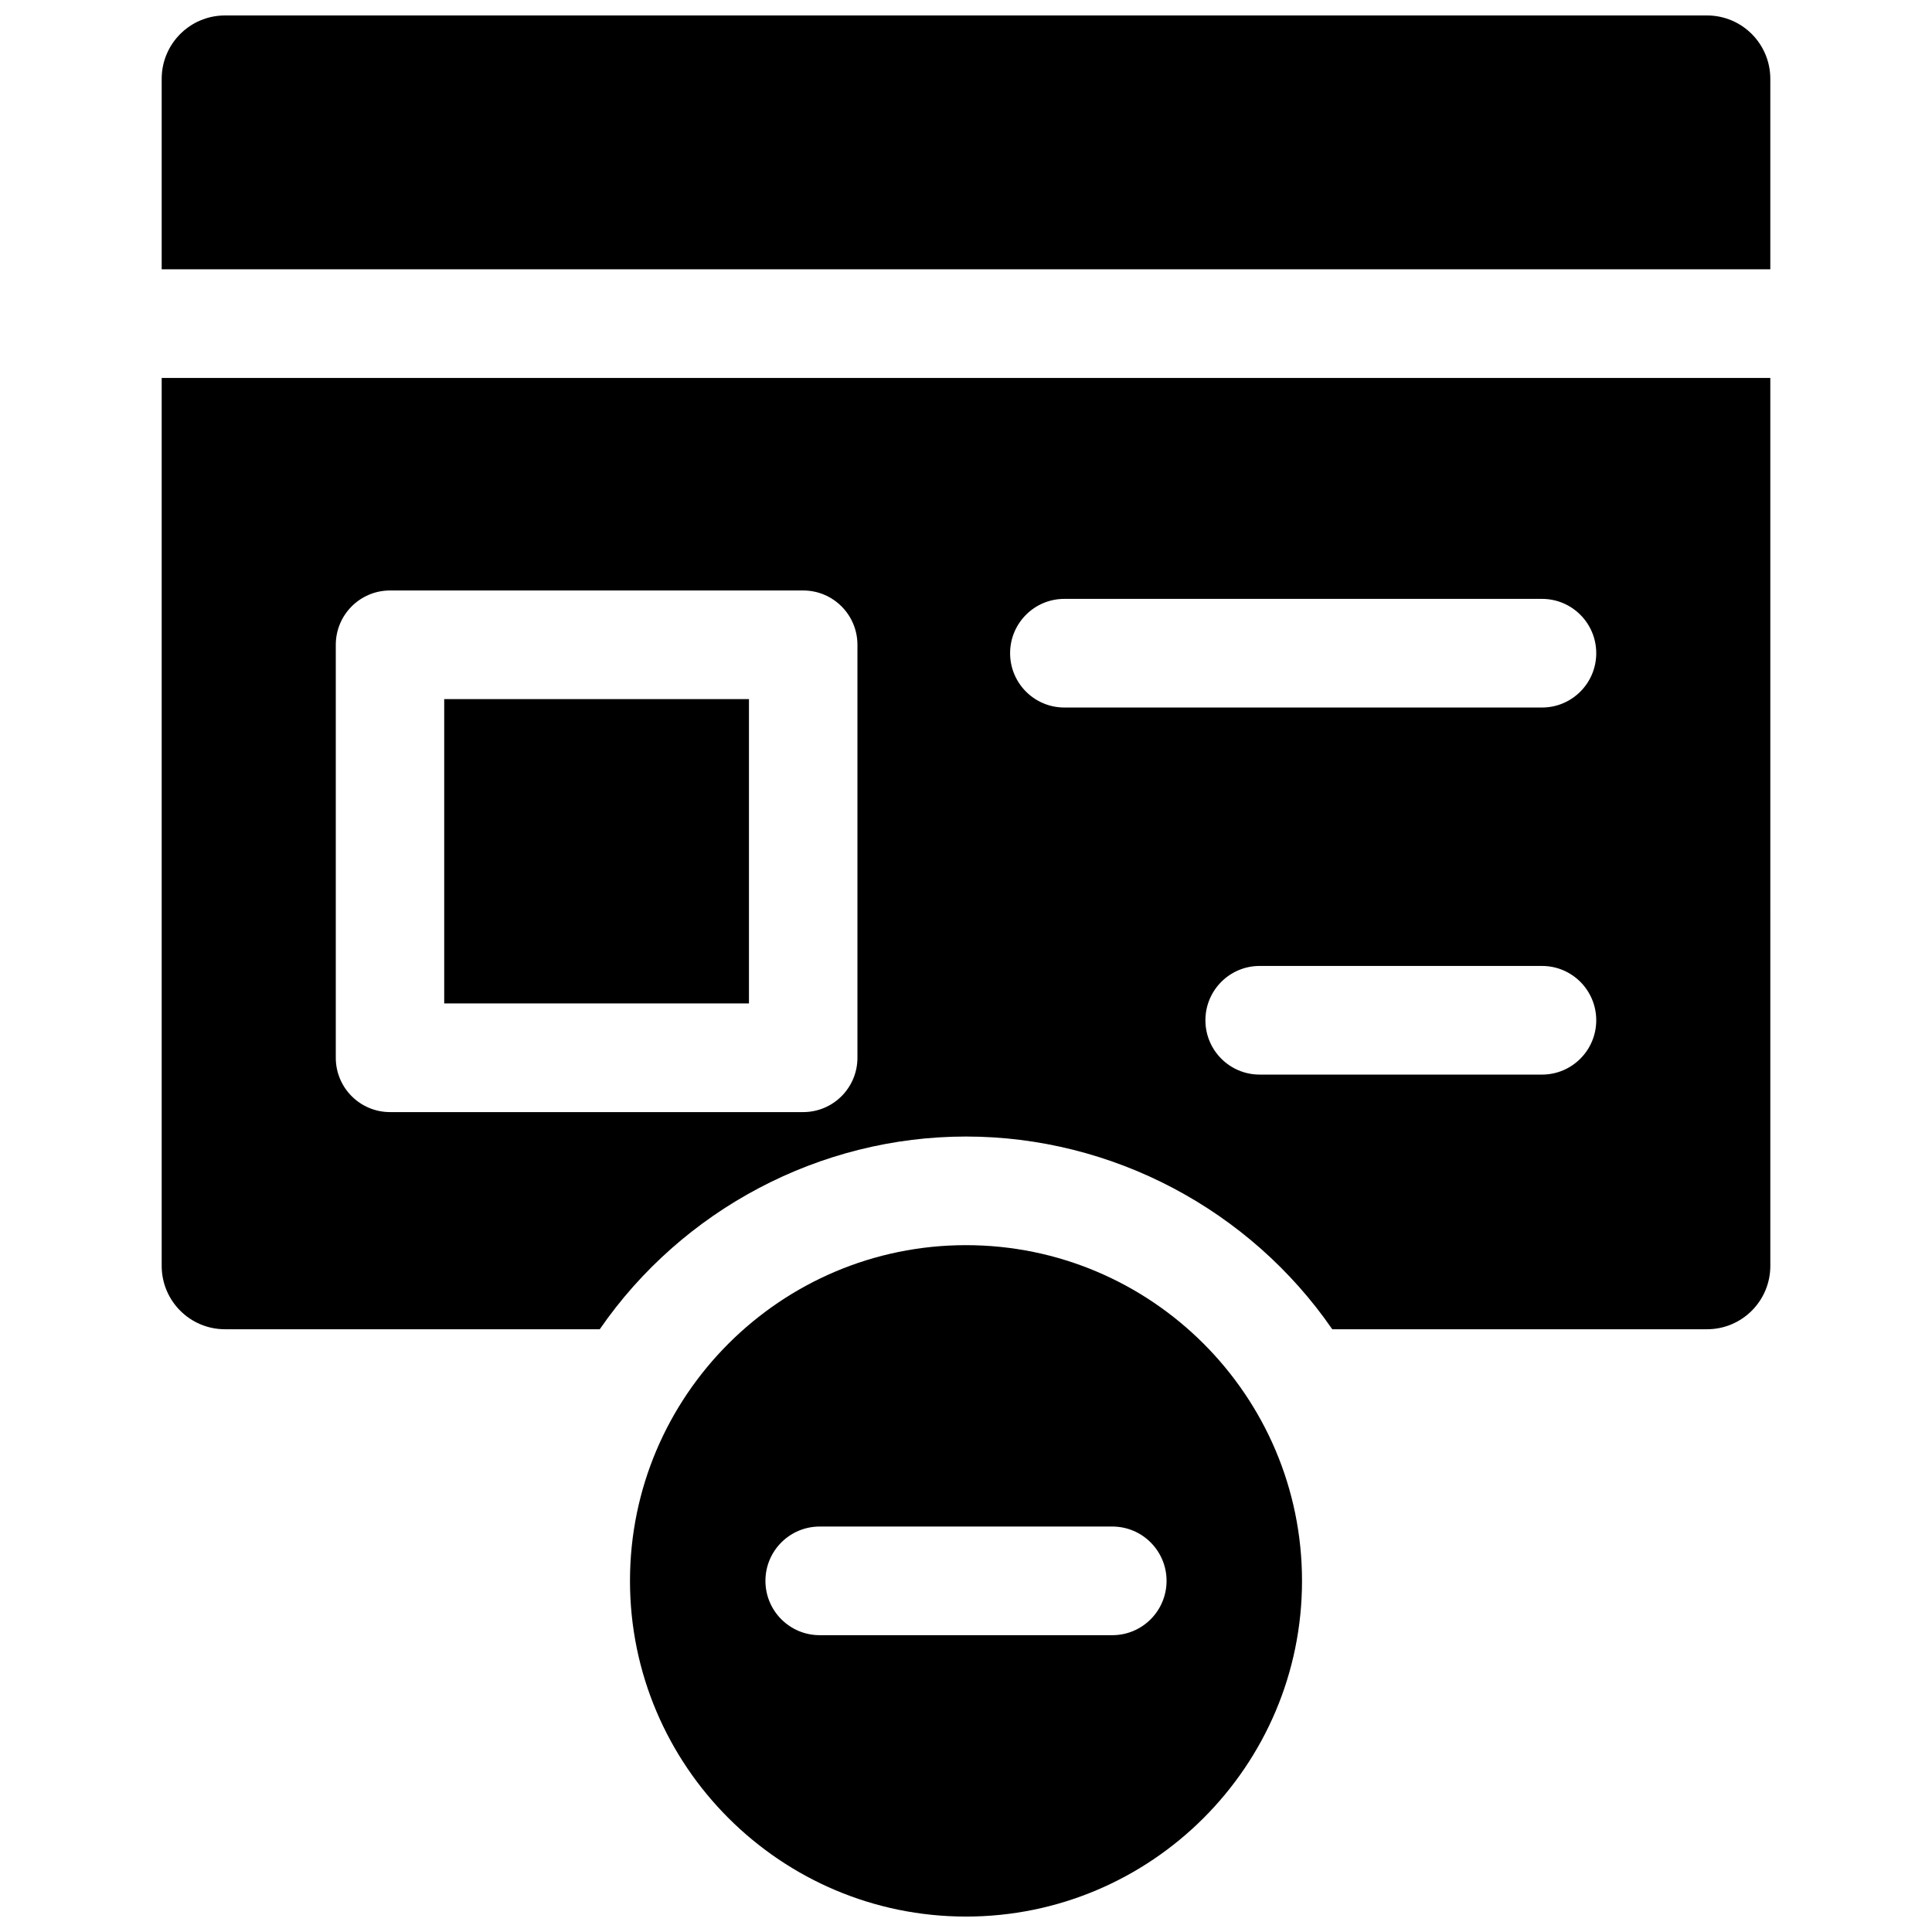
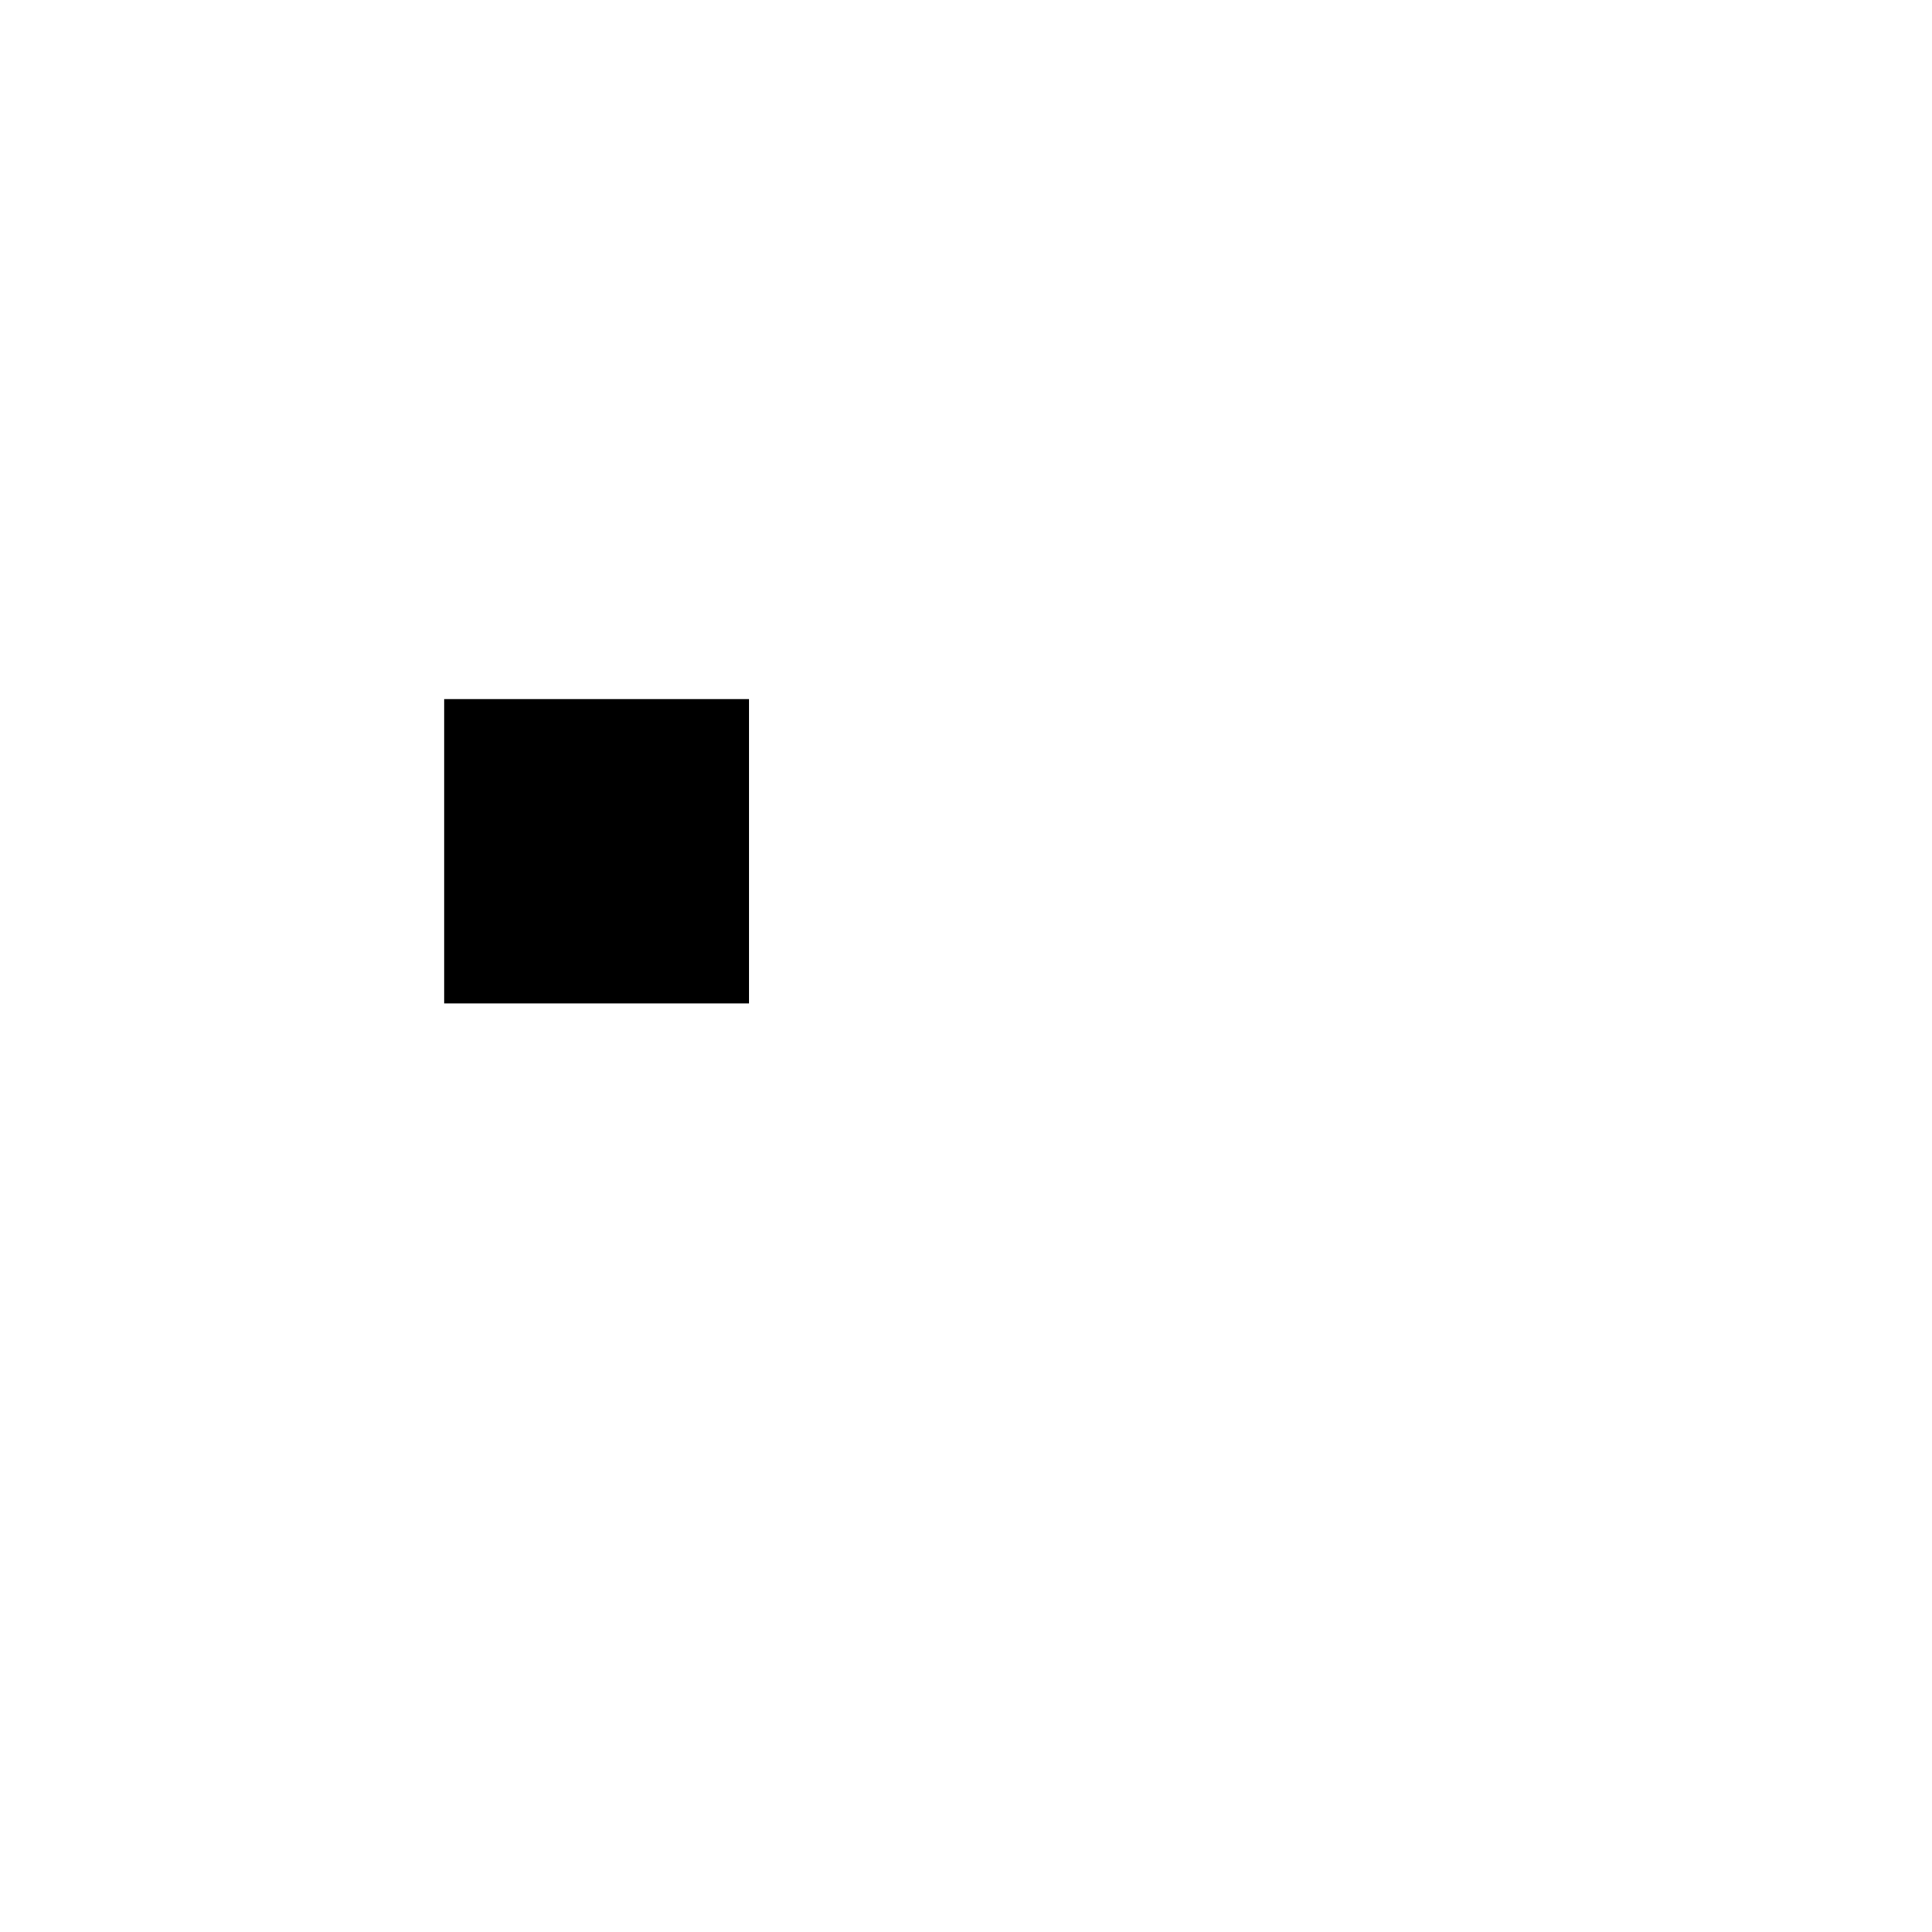
<svg xmlns="http://www.w3.org/2000/svg" width="800px" height="800px" version="1.1" viewBox="144 144 512 512">
  <defs>
    <clipPath id="b">
      <path d="m186 148.09h428v67.906h-428z" />
    </clipPath>
    <clipPath id="a">
      <path d="m310 473h180v178.9h-180z" />
    </clipPath>
  </defs>
  <g clip-path="url(#b)">
-     <path d="m613.15 215.37v-50.48c0-9.273-7.504-16.793-16.766-16.793h-392.77c-9.258 0-16.766 7.519-16.766 16.793v50.48z" />
-   </g>
+     </g>
  <path d="m261.72 329.27h80.762v80.648h-80.762z" />
-   <path d="m186.85 244.16v235.31c0 9.273 7.504 16.793 16.766 16.793h99.328c21.855-31.695 58.312-51.07 97.059-51.07s75.203 19.375 97.059 51.07h99.328c9.258 0 16.766-7.519 16.766-16.793l-0.004-235.31zm184.38 180.16c0 7.949-6.434 14.395-14.371 14.395h-109.5c-7.938 0-14.371-6.445-14.371-14.395v-109.44c0-7.949 6.434-14.395 14.371-14.395h109.5c7.938 0 14.371 6.445 14.371 14.395zm181.42 4.457h-74.832c-7.938 0-14.371-6.445-14.371-14.395 0-7.949 6.434-14.395 14.371-14.395h74.832c7.938 0 14.371 6.445 14.371 14.395 0 7.949-6.434 14.395-14.371 14.395zm0-97.277h-126.59c-7.938 0-14.371-6.445-14.371-14.395 0-7.949 6.434-14.395 14.371-14.395h126.59c7.938 0 14.371 6.445 14.371 14.395 0 7.949-6.434 14.395-14.371 14.395z" />
  <g clip-path="url(#a)">
-     <path d="m400 473.98c-49.102 0-89.047 39.91-89.047 88.965 0 49.055 39.949 88.965 89.047 88.965 49.102 0 89.047-39.91 89.047-88.965 0-49.055-39.945-88.965-89.047-88.965zm38.781 103.36h-77.562c-7.938 0-14.371-6.445-14.371-14.395 0-7.949 6.434-14.395 14.371-14.395h77.562c7.938 0 14.371 6.445 14.371 14.395-0.004 7.949-6.438 14.395-14.371 14.395z" />
-   </g>
+     </g>
</svg>